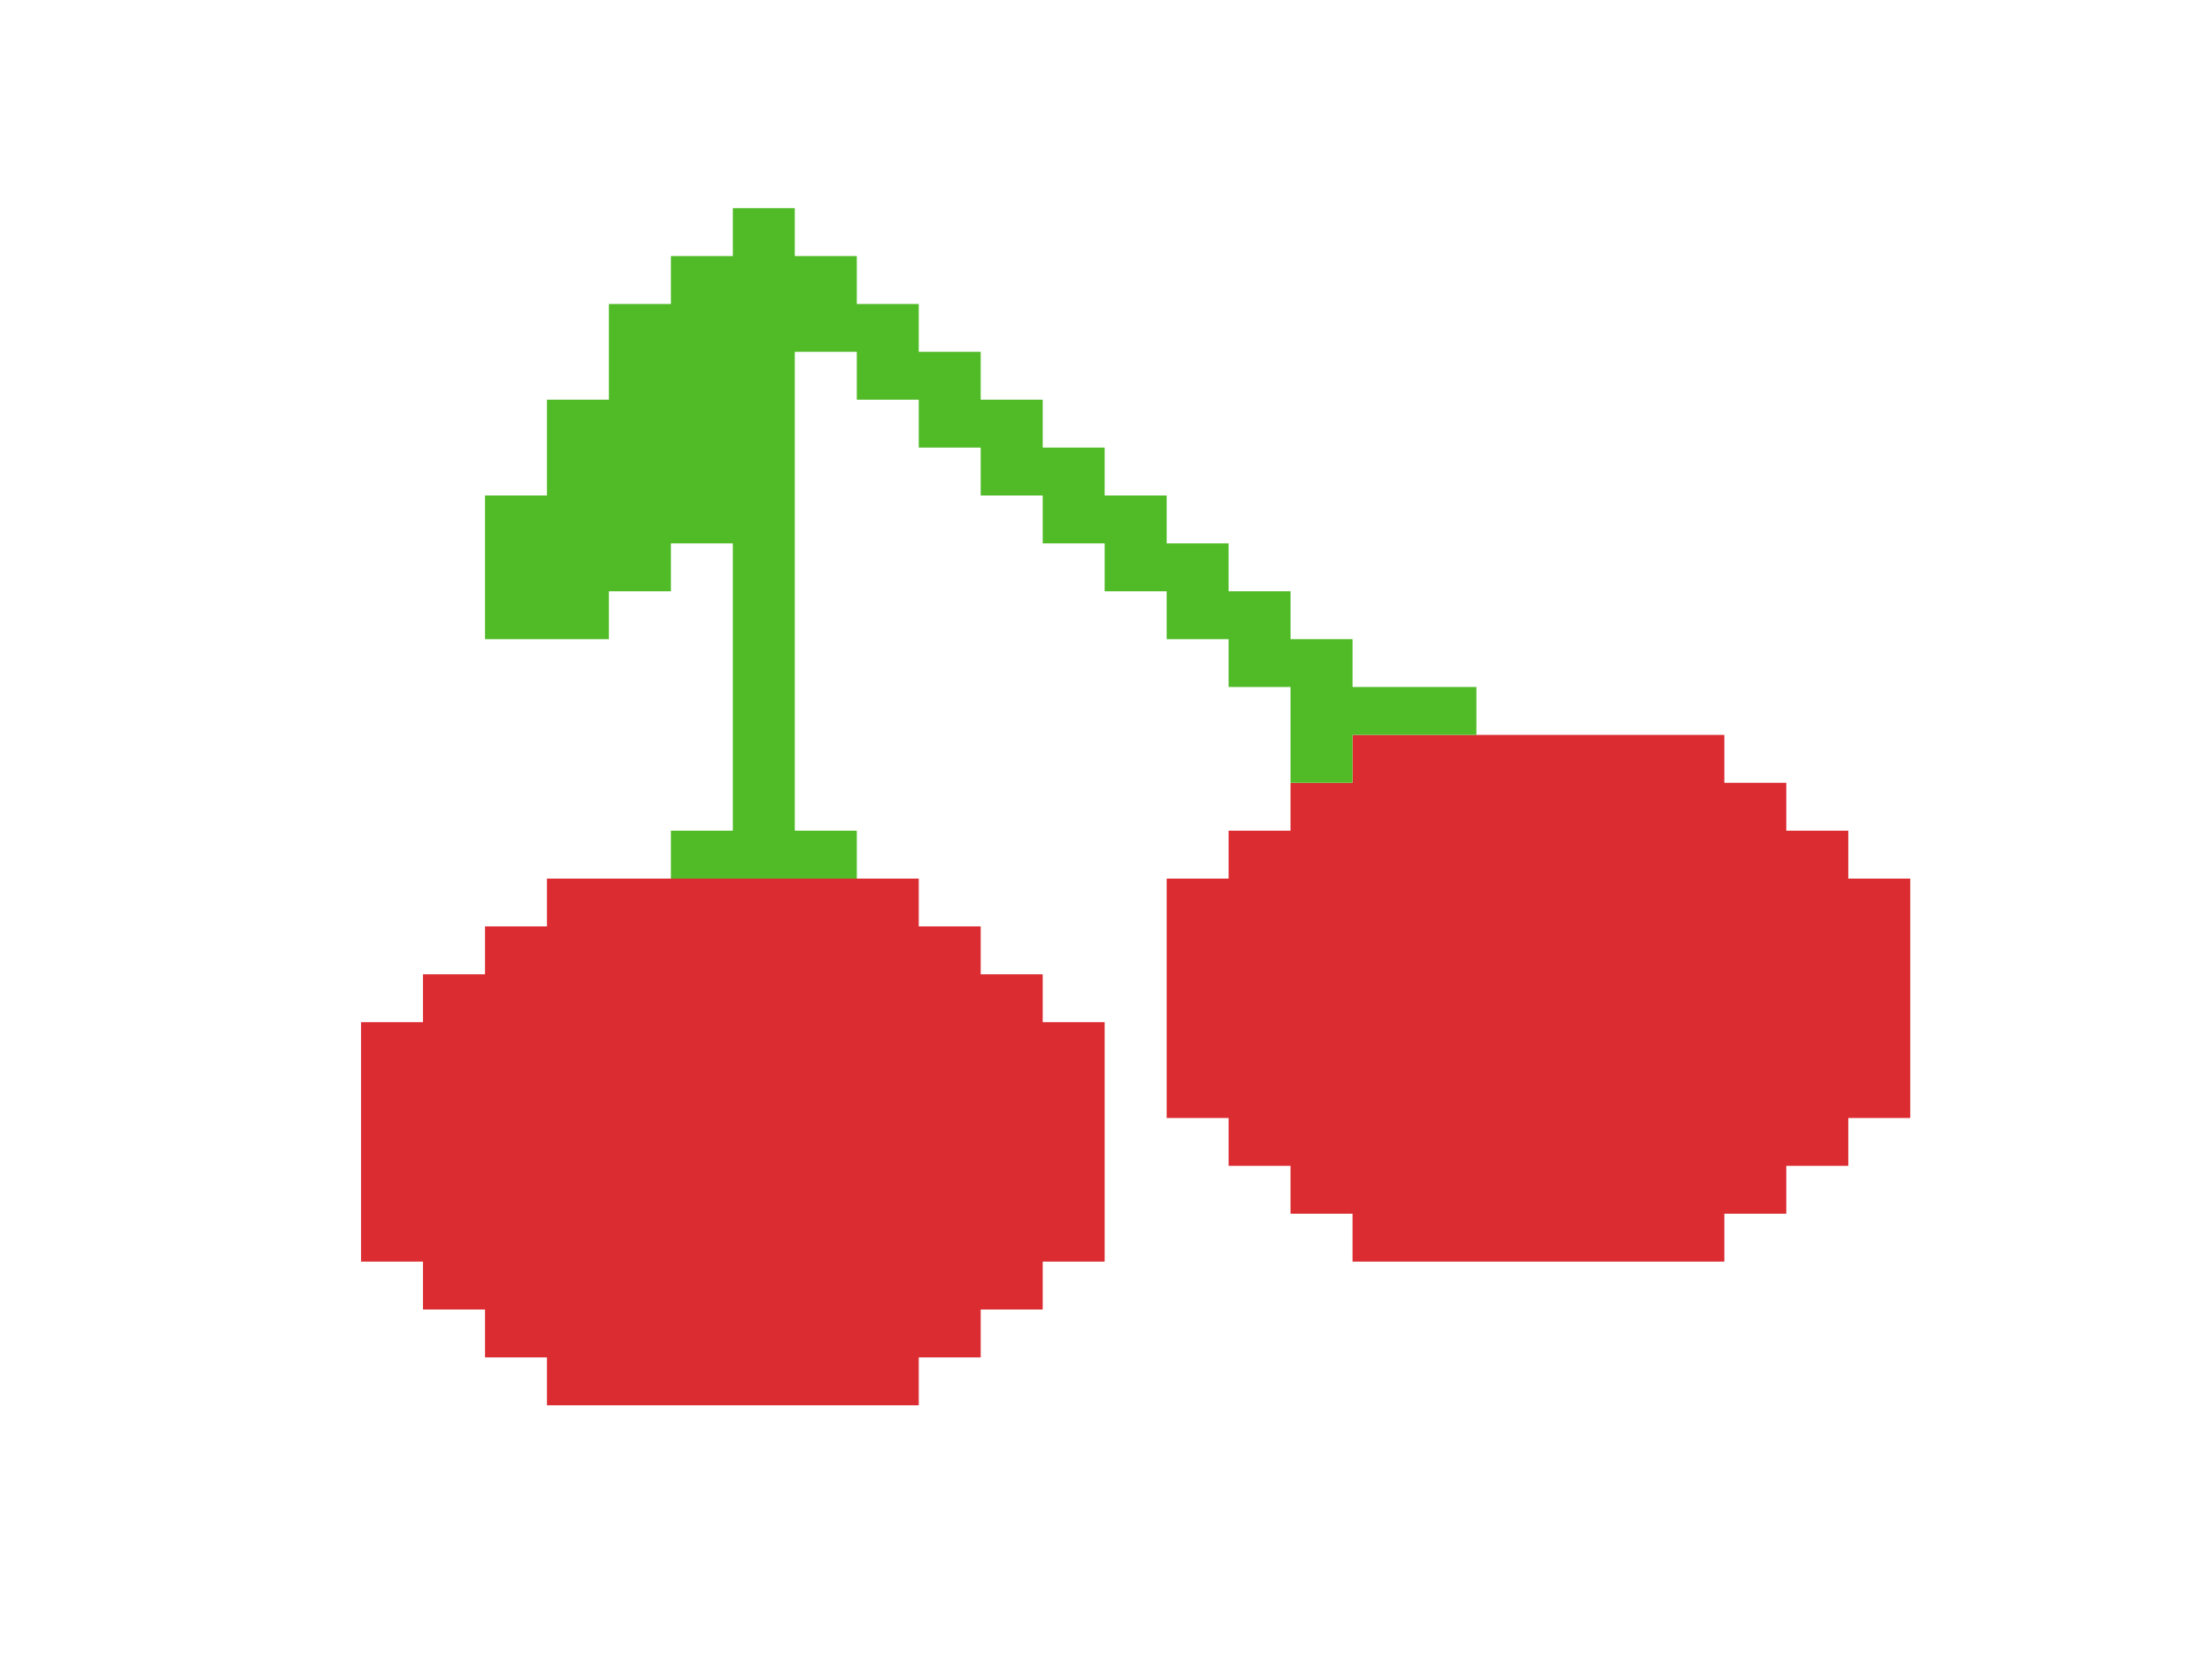
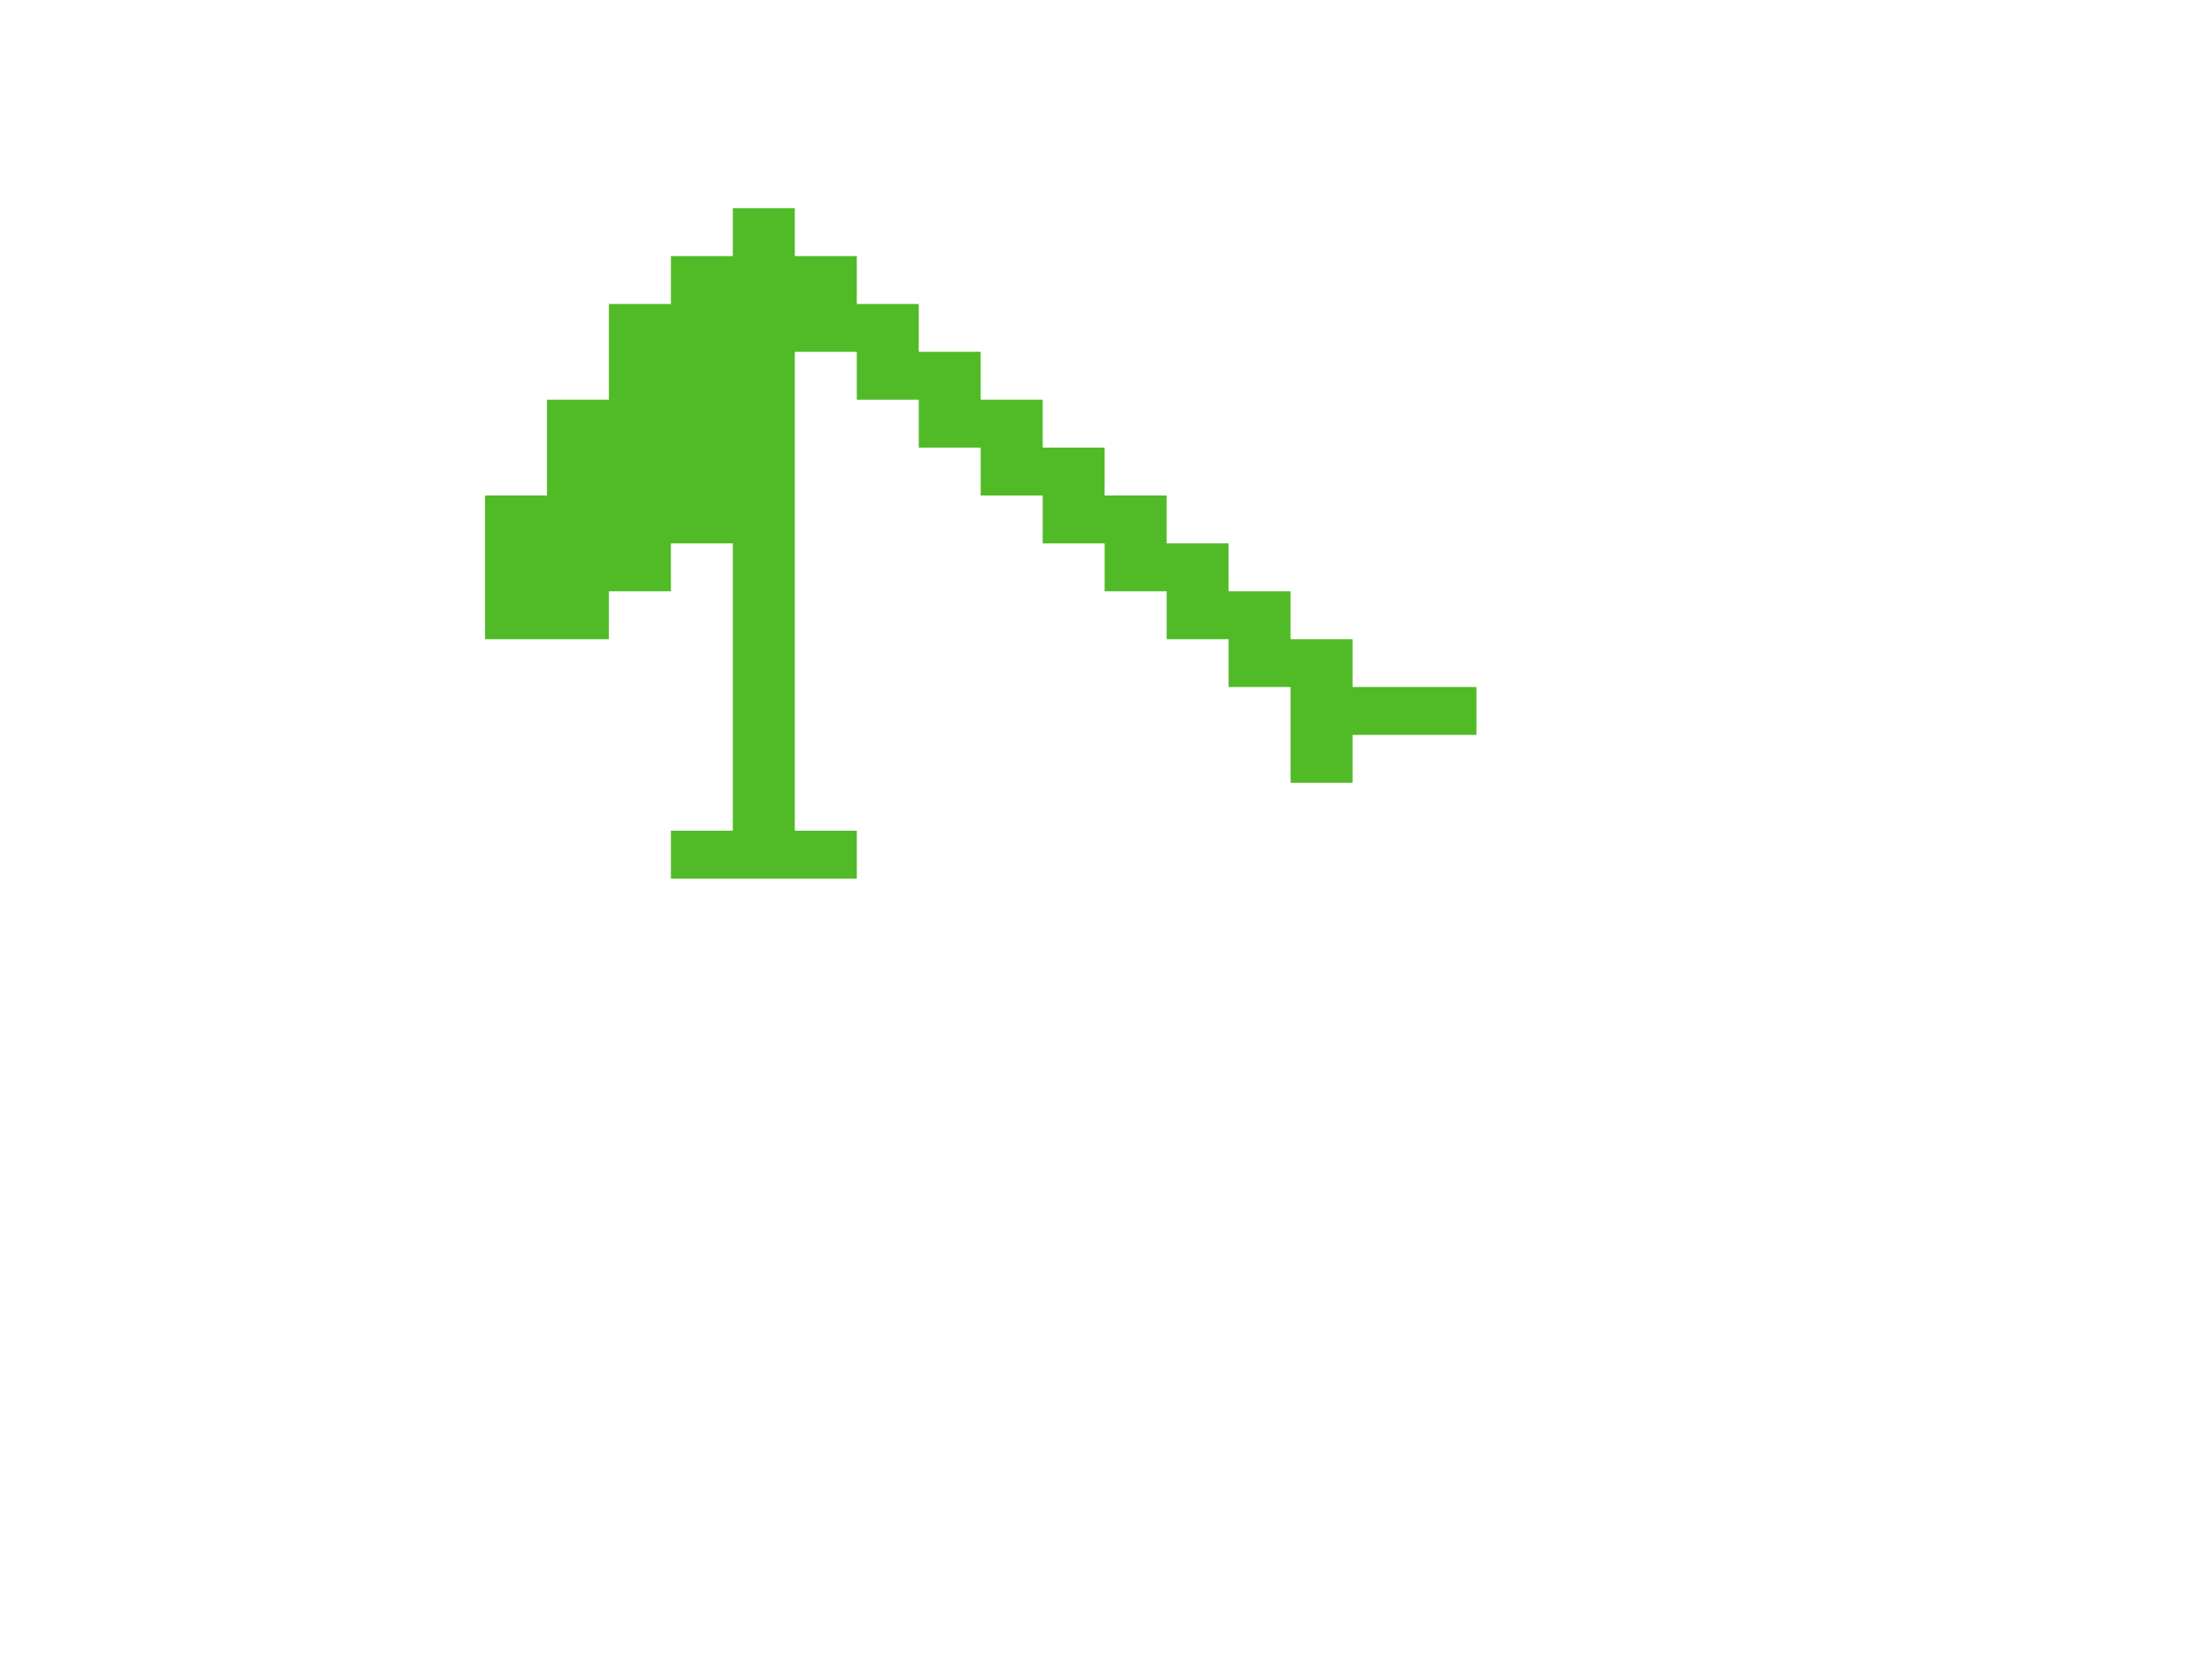
<svg xmlns="http://www.w3.org/2000/svg" viewBox="0 0 260 195" width="260" height="195">
  <defs>
    <style>.a{fill:#da2c31;}.b{fill:#50ba27;}</style>
  </defs>
  <title>Pixel Hot Symbols_Export</title>
-   <polygon class="a" points="122.56 114.52 115.27 114.52 115.27 108.89 107.99 108.89 107.99 103.27 100.71 103.27 93.42 103.27 86.14 103.27 78.86 103.27 71.57 103.27 64.29 103.27 64.29 108.89 57.01 108.89 57.01 114.52 49.72 114.52 49.72 120.15 42.44 120.15 42.44 125.78 42.44 131.41 42.44 137.03 42.44 142.66 42.44 148.29 49.72 148.29 49.72 153.92 57.01 153.92 57.01 159.55 64.29 159.55 64.29 165.18 71.57 165.18 78.86 165.18 86.14 165.18 93.42 165.18 100.71 165.18 107.99 165.18 107.99 159.55 115.27 159.55 115.27 153.92 122.56 153.92 122.56 148.29 129.84 148.29 129.84 142.66 129.84 137.03 129.84 131.41 129.84 125.78 129.84 120.15 122.56 120.15 122.56 114.52" />
-   <polygon class="a" points="217.25 103.27 217.25 97.64 209.96 97.64 209.96 92.01 202.68 92.01 202.68 86.38 195.39 86.38 188.11 86.38 180.83 86.38 173.54 86.38 166.26 86.38 158.98 86.38 158.98 92.01 151.69 92.01 151.69 97.64 144.41 97.64 144.41 103.27 137.13 103.27 137.13 108.89 137.13 114.52 137.13 120.15 137.13 125.78 137.13 131.41 144.41 131.41 144.41 137.03 151.69 137.03 151.69 142.66 158.98 142.66 158.98 148.29 166.26 148.29 173.54 148.29 180.83 148.29 188.11 148.29 195.39 148.29 202.68 148.29 202.68 142.66 209.96 142.66 209.96 137.03 217.25 137.03 217.25 131.41 224.53 131.41 224.53 125.78 224.53 120.15 224.53 114.52 224.53 108.89 224.53 103.27 217.25 103.27" />
  <polygon class="b" points="166.26 80.75 158.98 80.75 158.98 75.13 151.69 75.13 151.69 69.5 144.41 69.5 144.41 63.87 137.13 63.87 137.13 58.24 129.84 58.24 129.84 52.61 122.56 52.61 122.56 46.98 115.27 46.98 115.27 41.35 107.99 41.35 107.99 35.73 100.71 35.73 100.71 30.1 93.42 30.1 93.42 24.47 86.14 24.47 86.14 30.1 78.86 30.1 78.86 35.73 71.57 35.73 71.57 41.35 71.57 46.98 64.29 46.98 64.29 52.61 64.29 58.24 57.01 58.24 57.01 63.87 57.01 69.5 57.01 75.13 64.29 75.13 71.57 75.13 71.57 69.5 78.86 69.5 78.86 63.87 86.14 63.87 86.14 69.5 86.14 75.13 86.14 80.75 86.14 86.38 86.14 92.01 86.14 97.64 78.86 97.64 78.86 103.27 86.14 103.27 93.42 103.27 100.71 103.27 100.71 97.64 93.42 97.64 93.42 92.01 93.42 86.38 93.42 80.75 93.42 75.13 93.42 69.5 93.42 63.87 93.42 58.24 93.42 52.61 93.42 46.98 93.42 41.35 100.71 41.35 100.71 46.98 107.99 46.98 107.99 52.61 115.27 52.61 115.27 58.24 122.56 58.24 122.56 63.87 129.84 63.87 129.84 69.5 137.13 69.5 137.13 75.13 144.41 75.13 144.41 80.75 151.69 80.75 151.69 86.38 151.69 92.01 158.98 92.01 158.98 86.38 166.26 86.38 173.54 86.38 173.54 80.75 166.26 80.75" />
</svg>